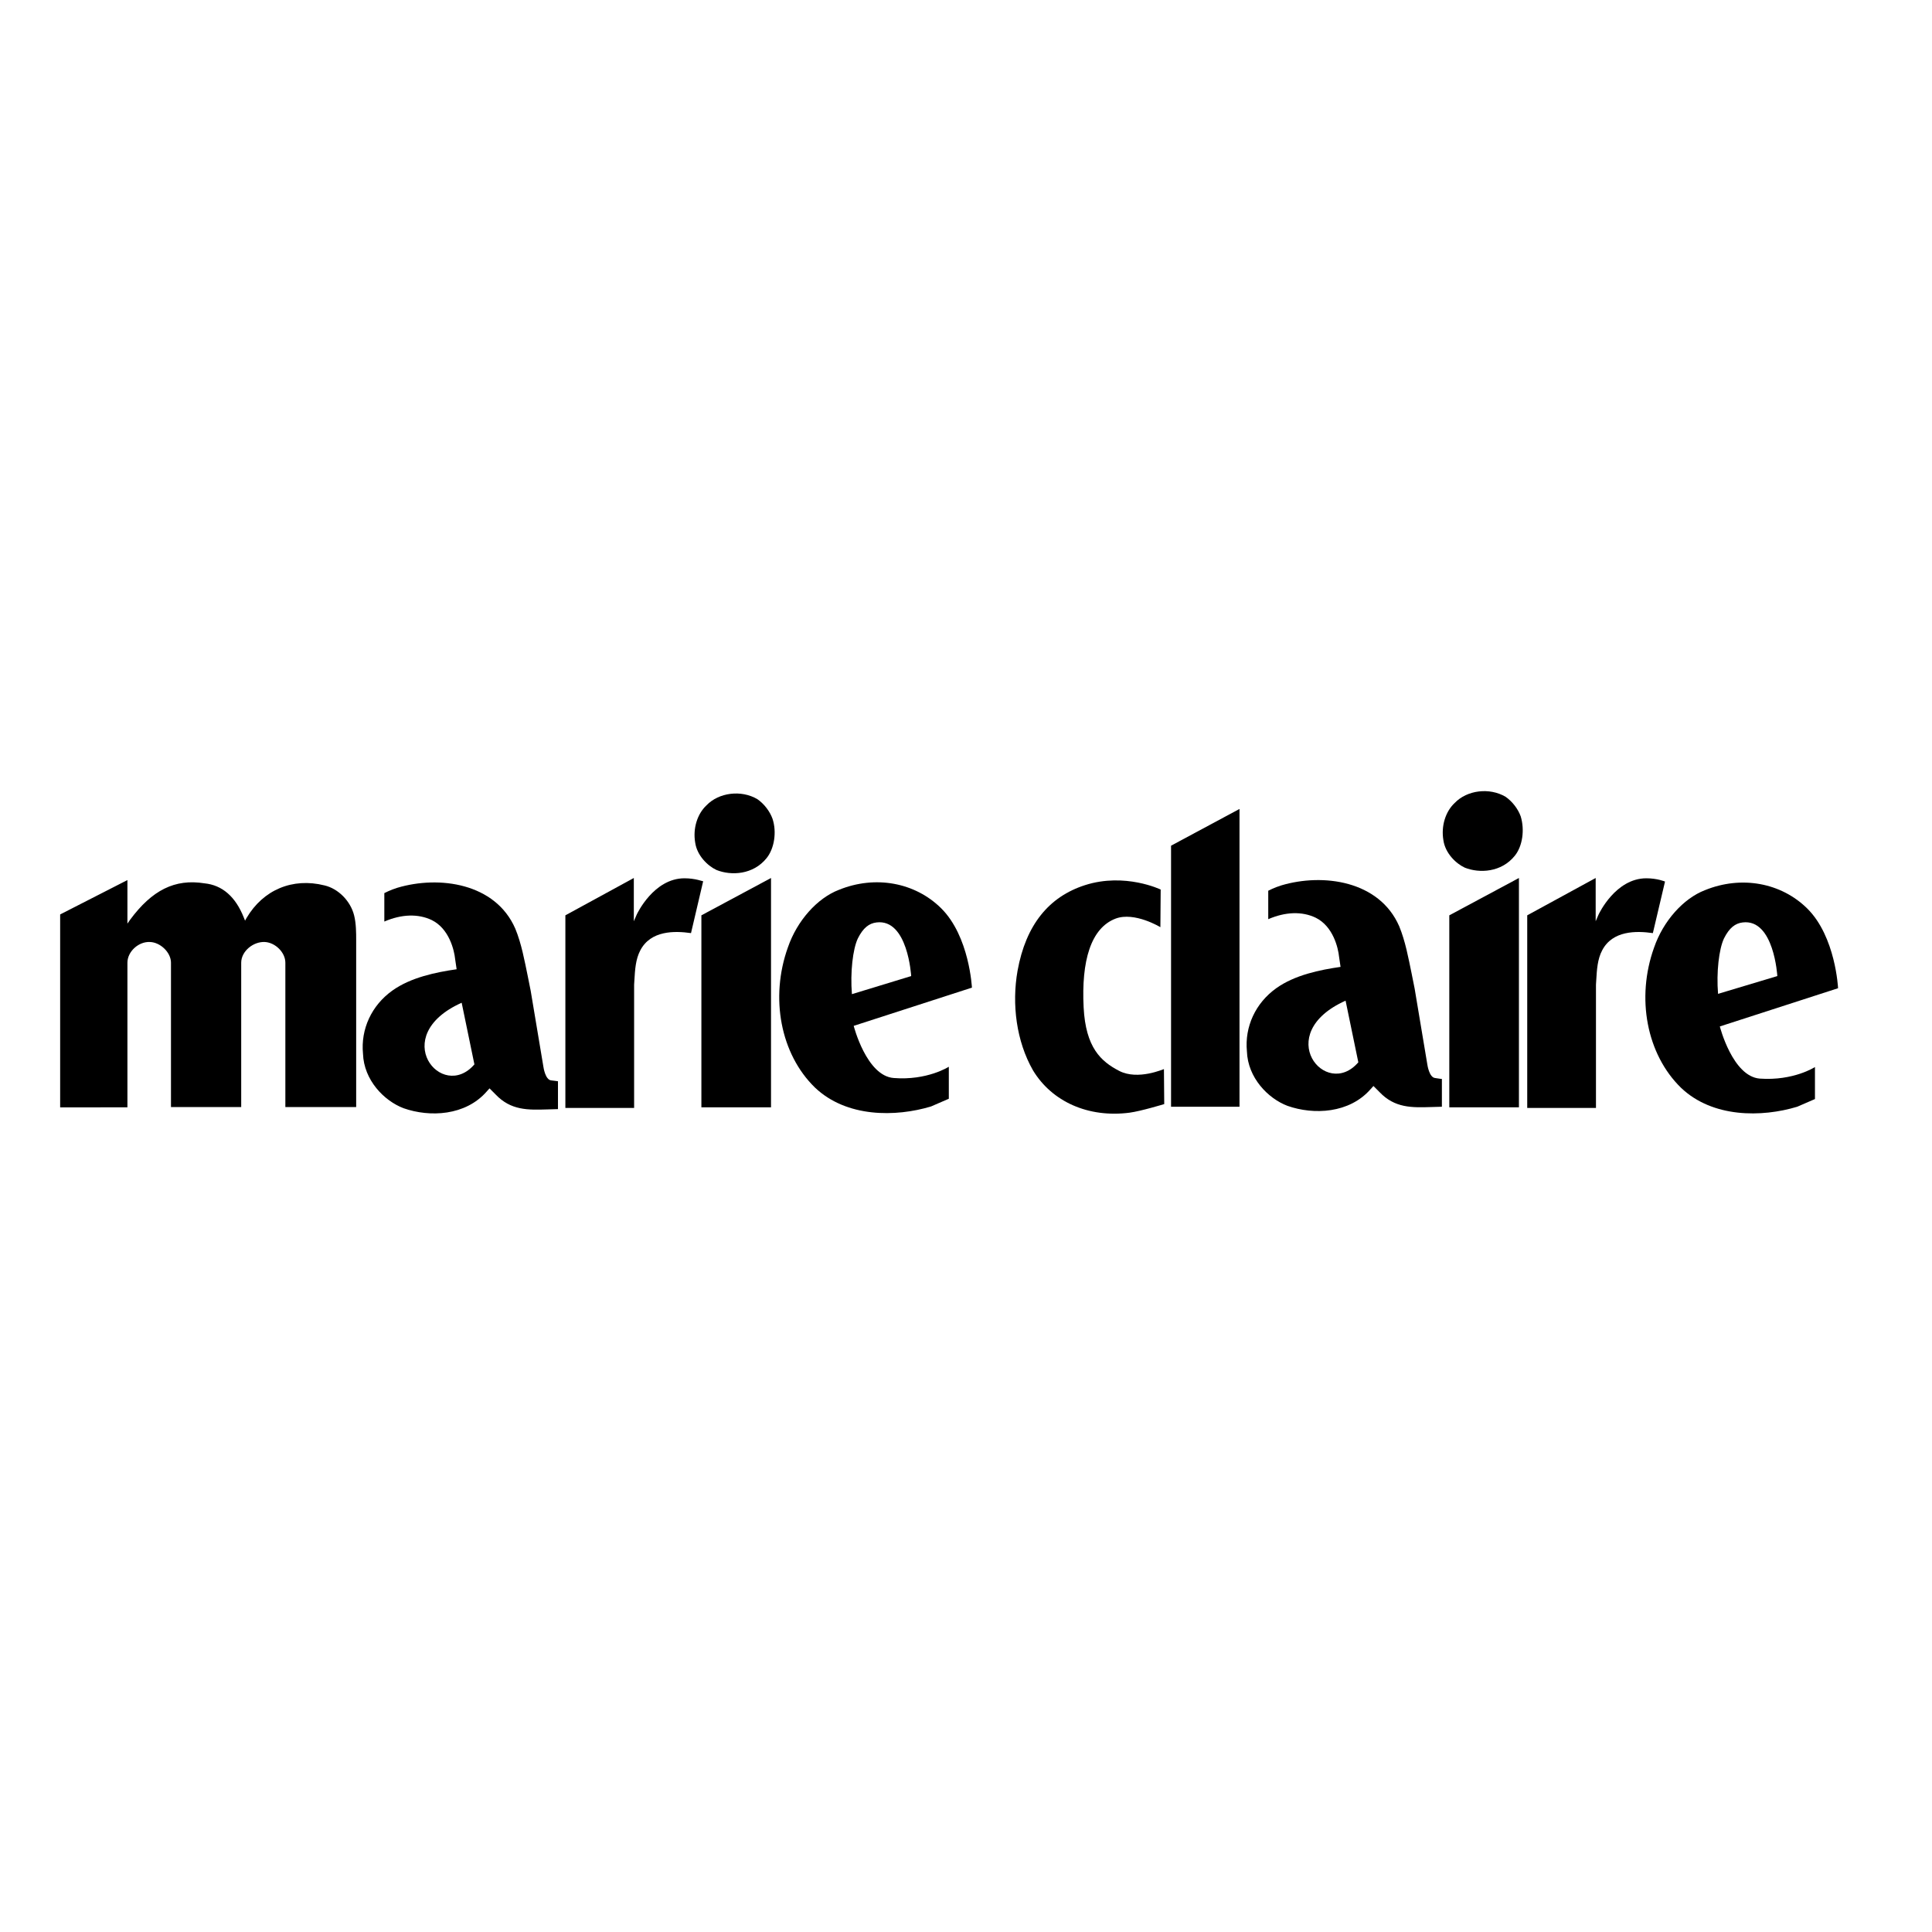
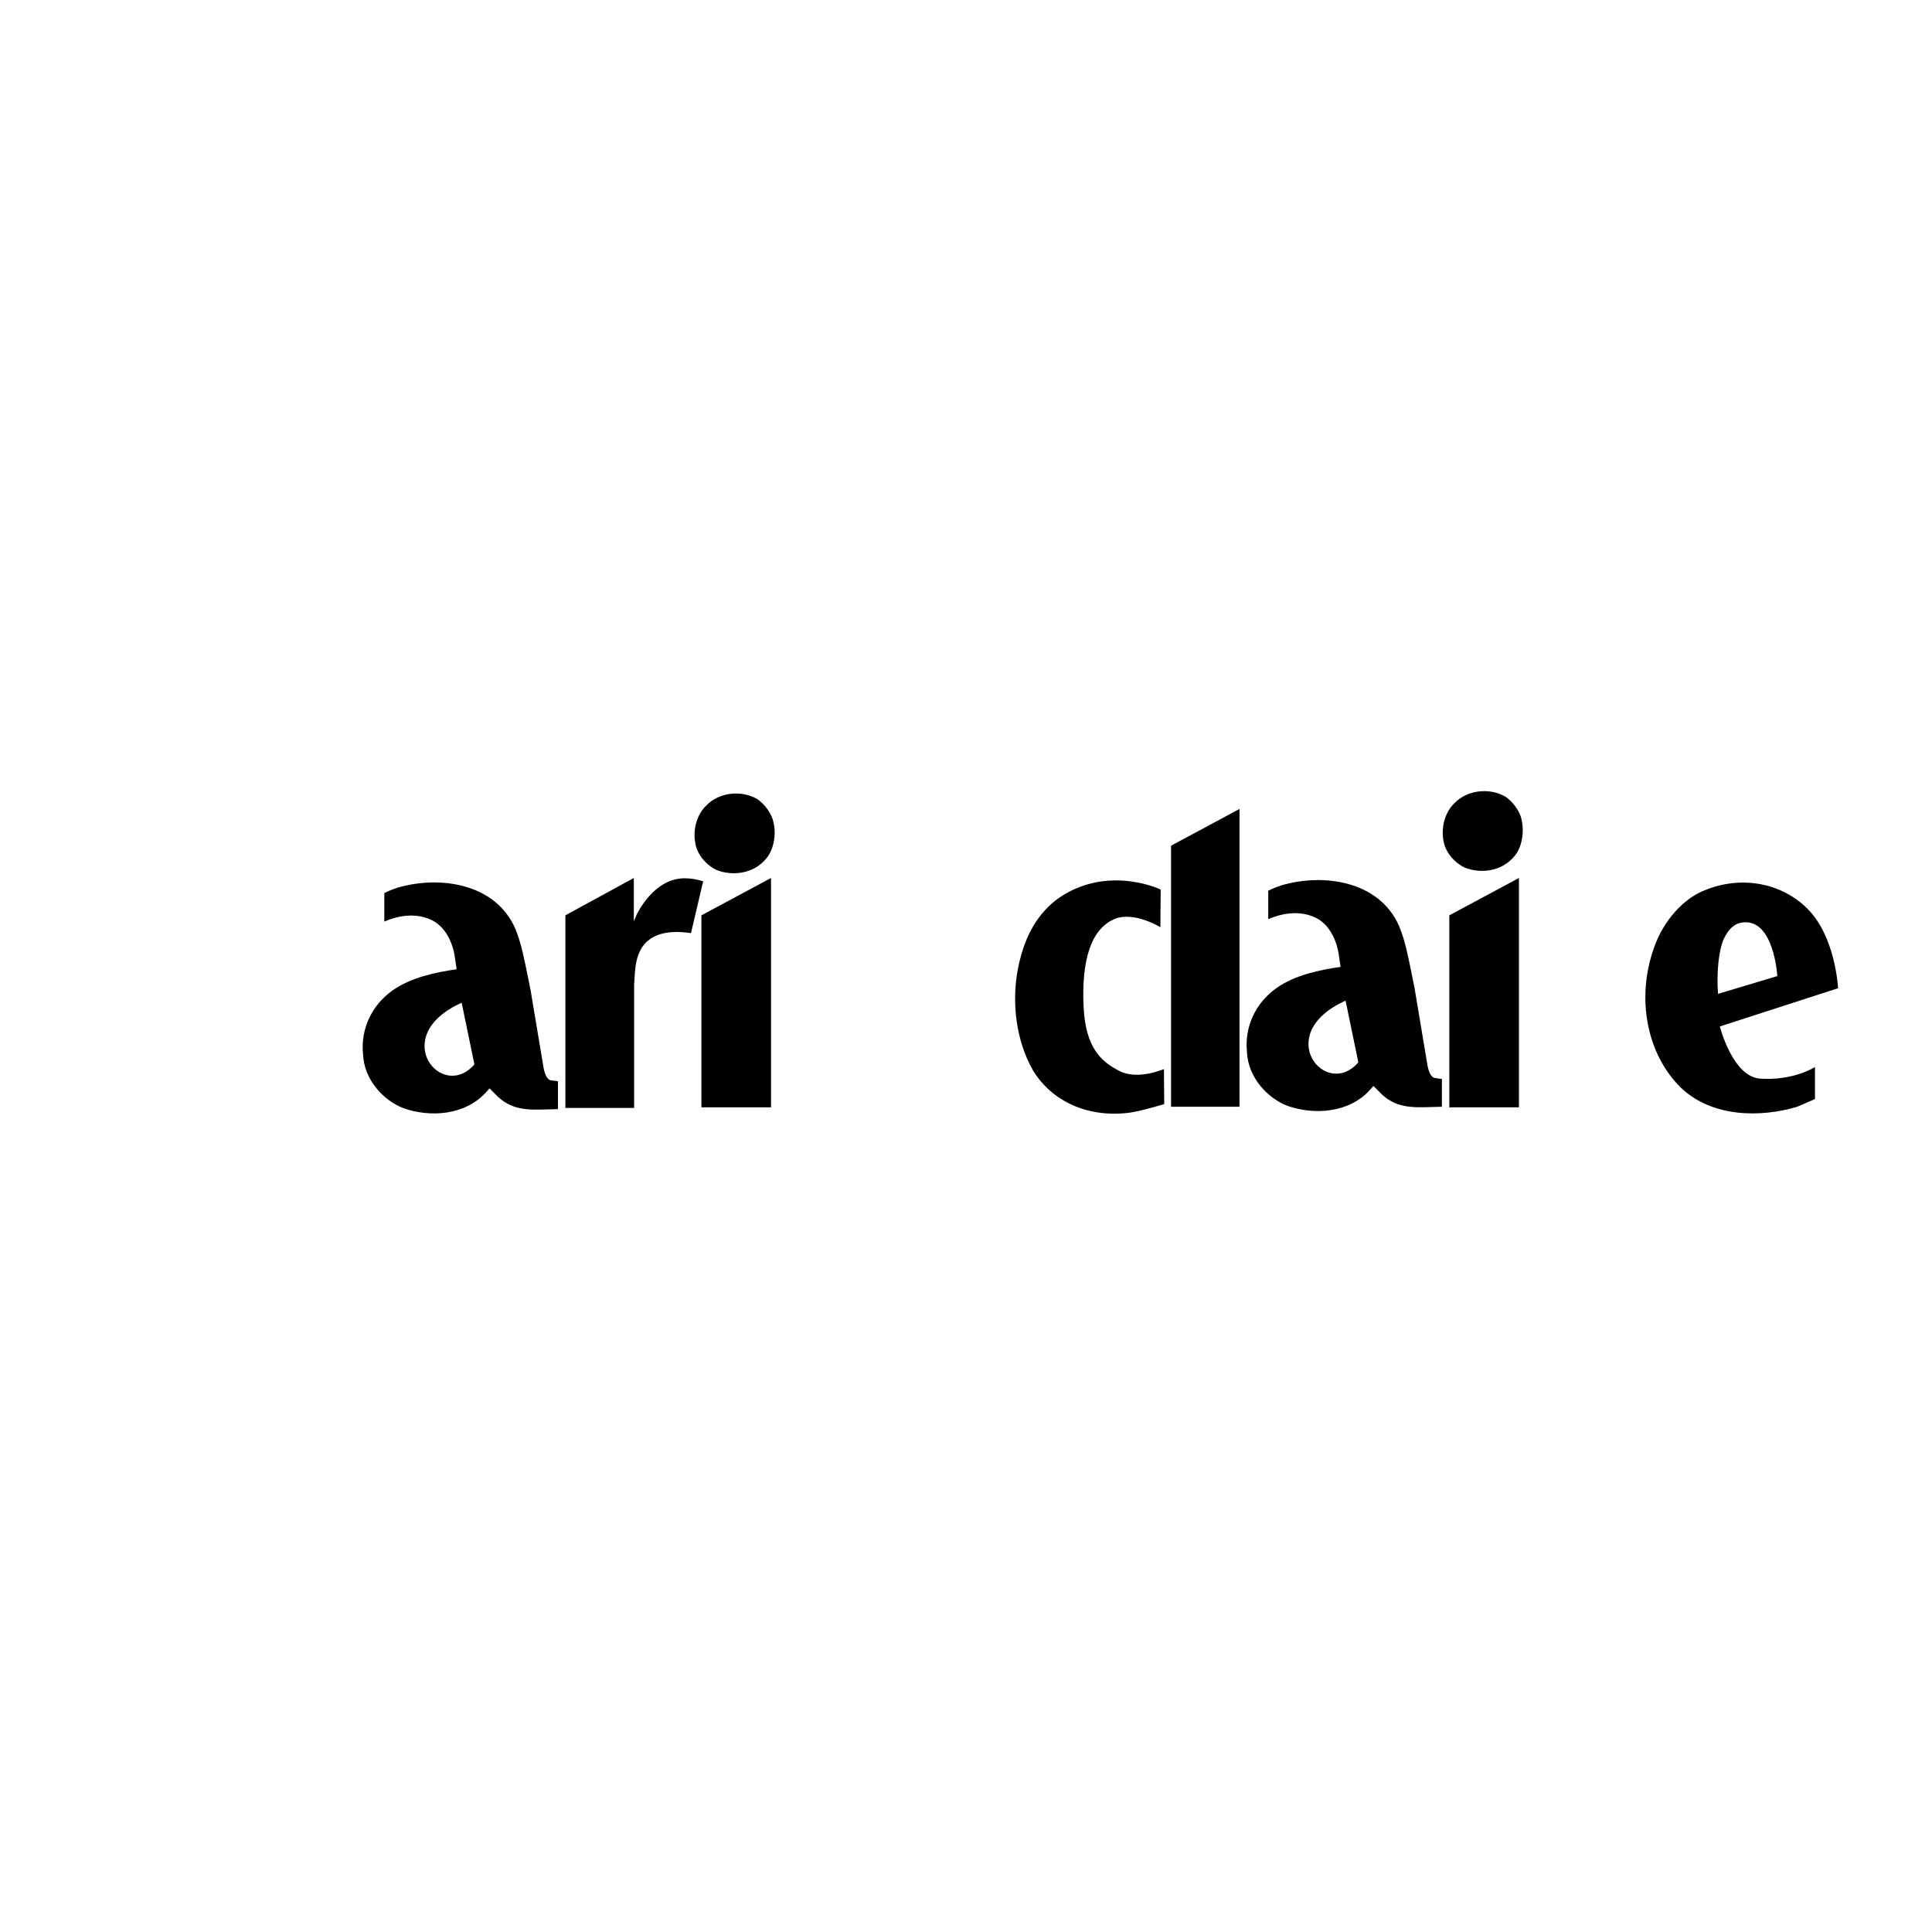
<svg xmlns="http://www.w3.org/2000/svg" id="layer" x="0px" y="0px" viewBox="0 0 652 652" style="enable-background:new 0 0 652 652;" xml:space="preserve">
  <g>
    <g>
      <path id="Fill-1" d="M236.7,308.9v64.8l23.5,0l0-77.4L236.7,308.9" />
      <path id="Fill-2" d="M260.7,276.3c-0.9-2.5-2.8-5-5.1-6.6c-5.4-3.2-13-2.3-17.2,2.1c-3.1,2.9-4.6,7.8-3.8,12.5 c0.6,4.4,4.2,7.9,7.2,9.3c5,2,12.4,1.6,16.9-4C261.3,286.4,262.2,280.8,260.7,276.3L260.7,276.3" />
-       <path id="Fill-3" d="M119.5,308.9c-1.2-4.8-5.3-9-10-10.1c-10.8-2.7-20.7,1.5-26.3,11l-0.5,0.9l-0.4-1c-2.8-7.1-7.3-11-13.3-11.6 c-10-1.6-17.7,2.3-25.1,12.3l-0.9,1.3V297c-1.4,0.7-22.7,11.6-22.7,11.6v65.1H43l0-48.8c0-3.8,3.8-7.2,7.6-7 c3.5,0.1,7.1,3.5,7.1,7c0,0,0,47.8,0,48.7h23.7c0-0.9,0-48.7,0-48.7c0-3.9,4.1-7.2,8-7c3.5,0.2,6.9,3.5,6.9,7v48.7h23.9l0-56.4 C120.2,315,120.2,311.6,119.5,308.9" />
      <path id="Fill-4" d="M186,364.6c-2-0.2-2.6-4.5-2.6-4.5c0,0-4.3-25.7-4.3-25.7c0,0-1-5-1-5c-1.1-5.3-2.1-10.9-4.2-16 c-6.7-15.4-25.7-18-39.8-13.8c-2.3,0.7-4.4,1.8-4.4,1.8v9.6c5.8-2.5,11.4-2.7,16-0.5c5.9,2.9,7.6,10.2,7.9,13.2 c0,0.1,0.5,3.4,0.5,3.4c-6.9,1-15.4,2.7-21.7,7.2c-7,5-10.7,13-9.9,21.3c0.3,8.9,7.1,15.9,13.7,18.4c8.8,3.1,20.9,2.6,28.1-5.7 c0,0,0.9-1,0.9-1l2,2c5.2,5.5,11,5.3,17.6,5.1l3.5-0.1l0-9.4C188.4,364.9,186.1,364.6,186,364.6L186,364.6z M155.8,338.4l4.3,20.8 C149.1,372,130.8,349.6,155.8,338.4L155.8,338.4z" />
      <path id="Fill-5" d="M231,296.4c-10.4,0-16,12-16.1,12.2l-1,2.3v-1.5l0-13.1l-23.1,12.6l0,65l23.2,0v-41.6l0.1-1.6 c0.2-3.4,0.4-7,2-10c3.5-6.7,11.5-6.6,17.1-5.8l4.1-17.5C237.3,297.5,234.7,296.4,231,296.4" />
-       <path id="Fill-6" d="M561.9,297.5c0,0-2.6-1.1-6.3-1.1c-10.4,0-16,12-16.1,12.2l-1,2.3v-1.5l0-13.1l-23.1,12.6l0,65l23.2,0v-41.6 l0.1-1.6c0.2-3.4,0.4-7,2-10c3.5-6.7,11.5-6.6,17.1-5.8L561.9,297.5" />
      <path id="Fill-7" d="M513.2,275.5c-0.9-2.5-2.8-5-5.1-6.6c-5.4-3.2-13-2.3-17.2,2.1c-3.1,2.9-4.6,7.8-3.8,12.5 c0.6,4.4,4.2,7.9,7.2,9.3c5,2,12.4,1.6,16.9-4C513.8,285.6,514.6,280.1,513.2,275.5L513.2,275.5" />
      <path id="Fill-8" d="M593.9,364c-9.2-0.7-13.5-17.6-13.5-17.6l39.9-12.9c0,0-0.8-17.4-10.4-26.9c-8.8-8.7-22.2-11.2-34.5-6.2 c-7.3,2.8-14.1,10.4-17.2,19.4c-6.1,17-2.5,36,9.1,47.3c10.7,10.2,27.3,10,39.2,6.4c0,0,6-2.6,6-2.6l0-10.8 C612.5,360.1,605.3,364.8,593.9,364L593.9,364z M579.8,335.4c-0.6-7.3,0.3-15.1,2-18.7c1.8-3.6,3.8-5.1,6.3-5.4 c10.6-1.3,11.7,18.1,11.7,18.1L579.8,335.4C579.8,335.5,579.8,335.4,579.8,335.4L579.8,335.4z" />
      <path id="Fill-9" d="M489.1,308.9v64.8l23.5,0l0-77.4L489.1,308.9" />
-       <path id="Fill-10" d="M317.6,306.5c-8.8-8.7-22.2-11.2-34.5-6.2c-7.3,2.8-14.1,10.4-17.2,19.4c-6.1,17-2.5,36,9.1,47.3 c10.7,10.2,27.3,10,39.2,6.4c0,0,6-2.6,6-2.6l0-10.8c0,0-7.3,4.7-18.6,3.8c-9.2-0.7-13.5-17.6-13.5-17.6l39.9-12.9 C328,333.4,327.2,316,317.6,306.5L317.6,306.5z M287.5,335.5C287.5,335.5,287.5,335.4,287.5,335.5c-0.6-7.4,0.3-15.2,2-18.8 c1.8-3.6,3.8-5.1,6.3-5.4c10.6-1.3,11.7,18.1,11.7,18.1L287.5,335.5L287.5,335.5z" />
      <path id="Fill-11" d="M377.7,361.4c-6.2-3.2-11.3-7.9-12-21.4c-0.8-15.7,2.4-26.8,10.8-30c6.4-2.4,15.1,2.9,15.1,2.9l0.1-12.7 c0,0-12-5.8-25.5-1.5c-12.2,3.9-20,13.4-22.8,28.9c-2,11.3-0.4,23.8,5.2,33.6c6.4,10.6,18.7,16.1,32.6,14.3 c3.8-0.5,11.7-2.9,11.7-2.9l-0.1-11.8C392.8,360.7,384.1,364.7,377.7,361.4" />
      <path id="Fill-12" d="M484.3,363.8c-2-0.2-2.6-4.5-2.6-4.5c0,0-4.3-25.7-4.3-25.7c0,0-1-5-1-5c-1.1-5.3-2.1-10.9-4.2-16 c-6.7-15.4-25.7-18-39.8-13.8c-2.3,0.7-4.4,1.8-4.4,1.8v9.6c5.8-2.5,11.4-2.7,16-0.5c5.9,2.9,7.6,10.2,7.9,13.2 c0,0.1,0.5,3.4,0.5,3.4c-6.9,1-15.4,2.7-21.7,7.2c-7,5-10.7,13-9.9,21.3c0.3,8.9,7.1,15.9,13.7,18.4c8.8,3.1,20.9,2.6,28.1-5.7 c0,0,0.9-1,0.9-1l2,2c5.2,5.5,11,5.3,17.6,5.1l3.5-0.1l0-9.4C486.7,364.2,484.4,363.8,484.3,363.8L484.3,363.8z M454.1,337.7 l4.3,20.8C447.4,371.3,429.1,348.9,454.1,337.7L454.1,337.7z" />
      <path id="Fill-13" d="M395.2,373.5h23.1V273l-23.1,12.4V373.5" />
    </g>
  </g>
</svg>